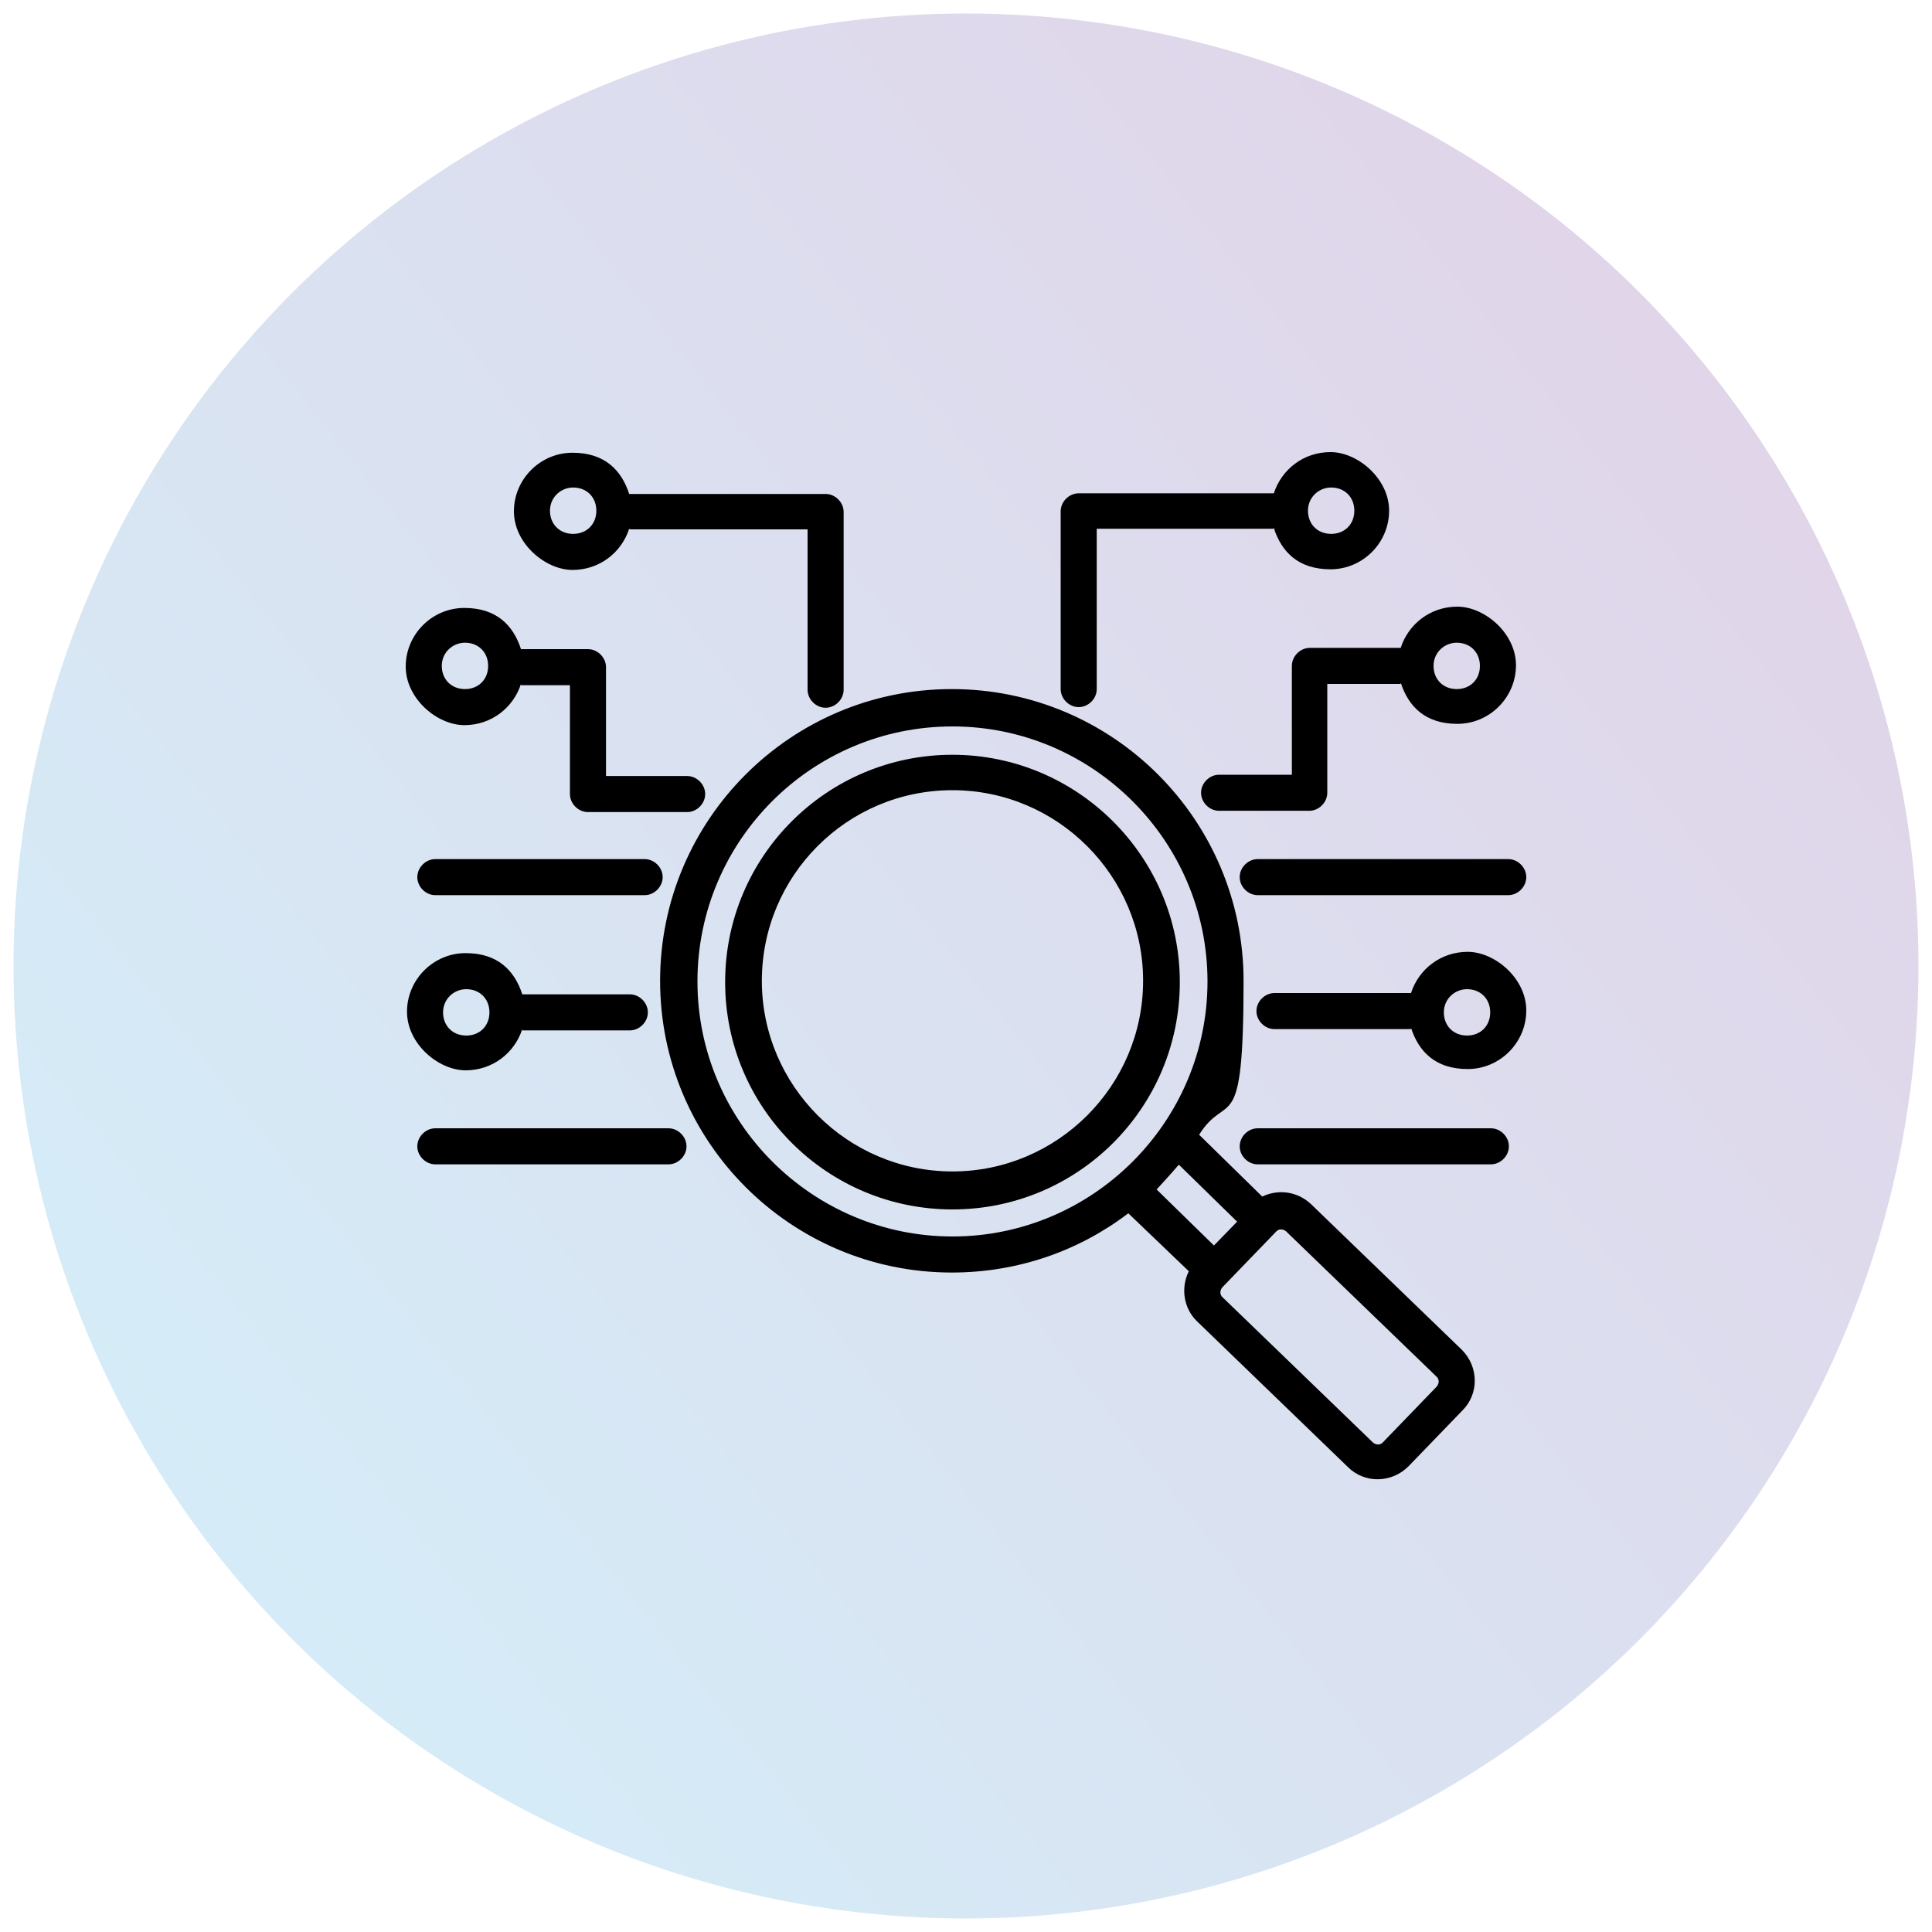
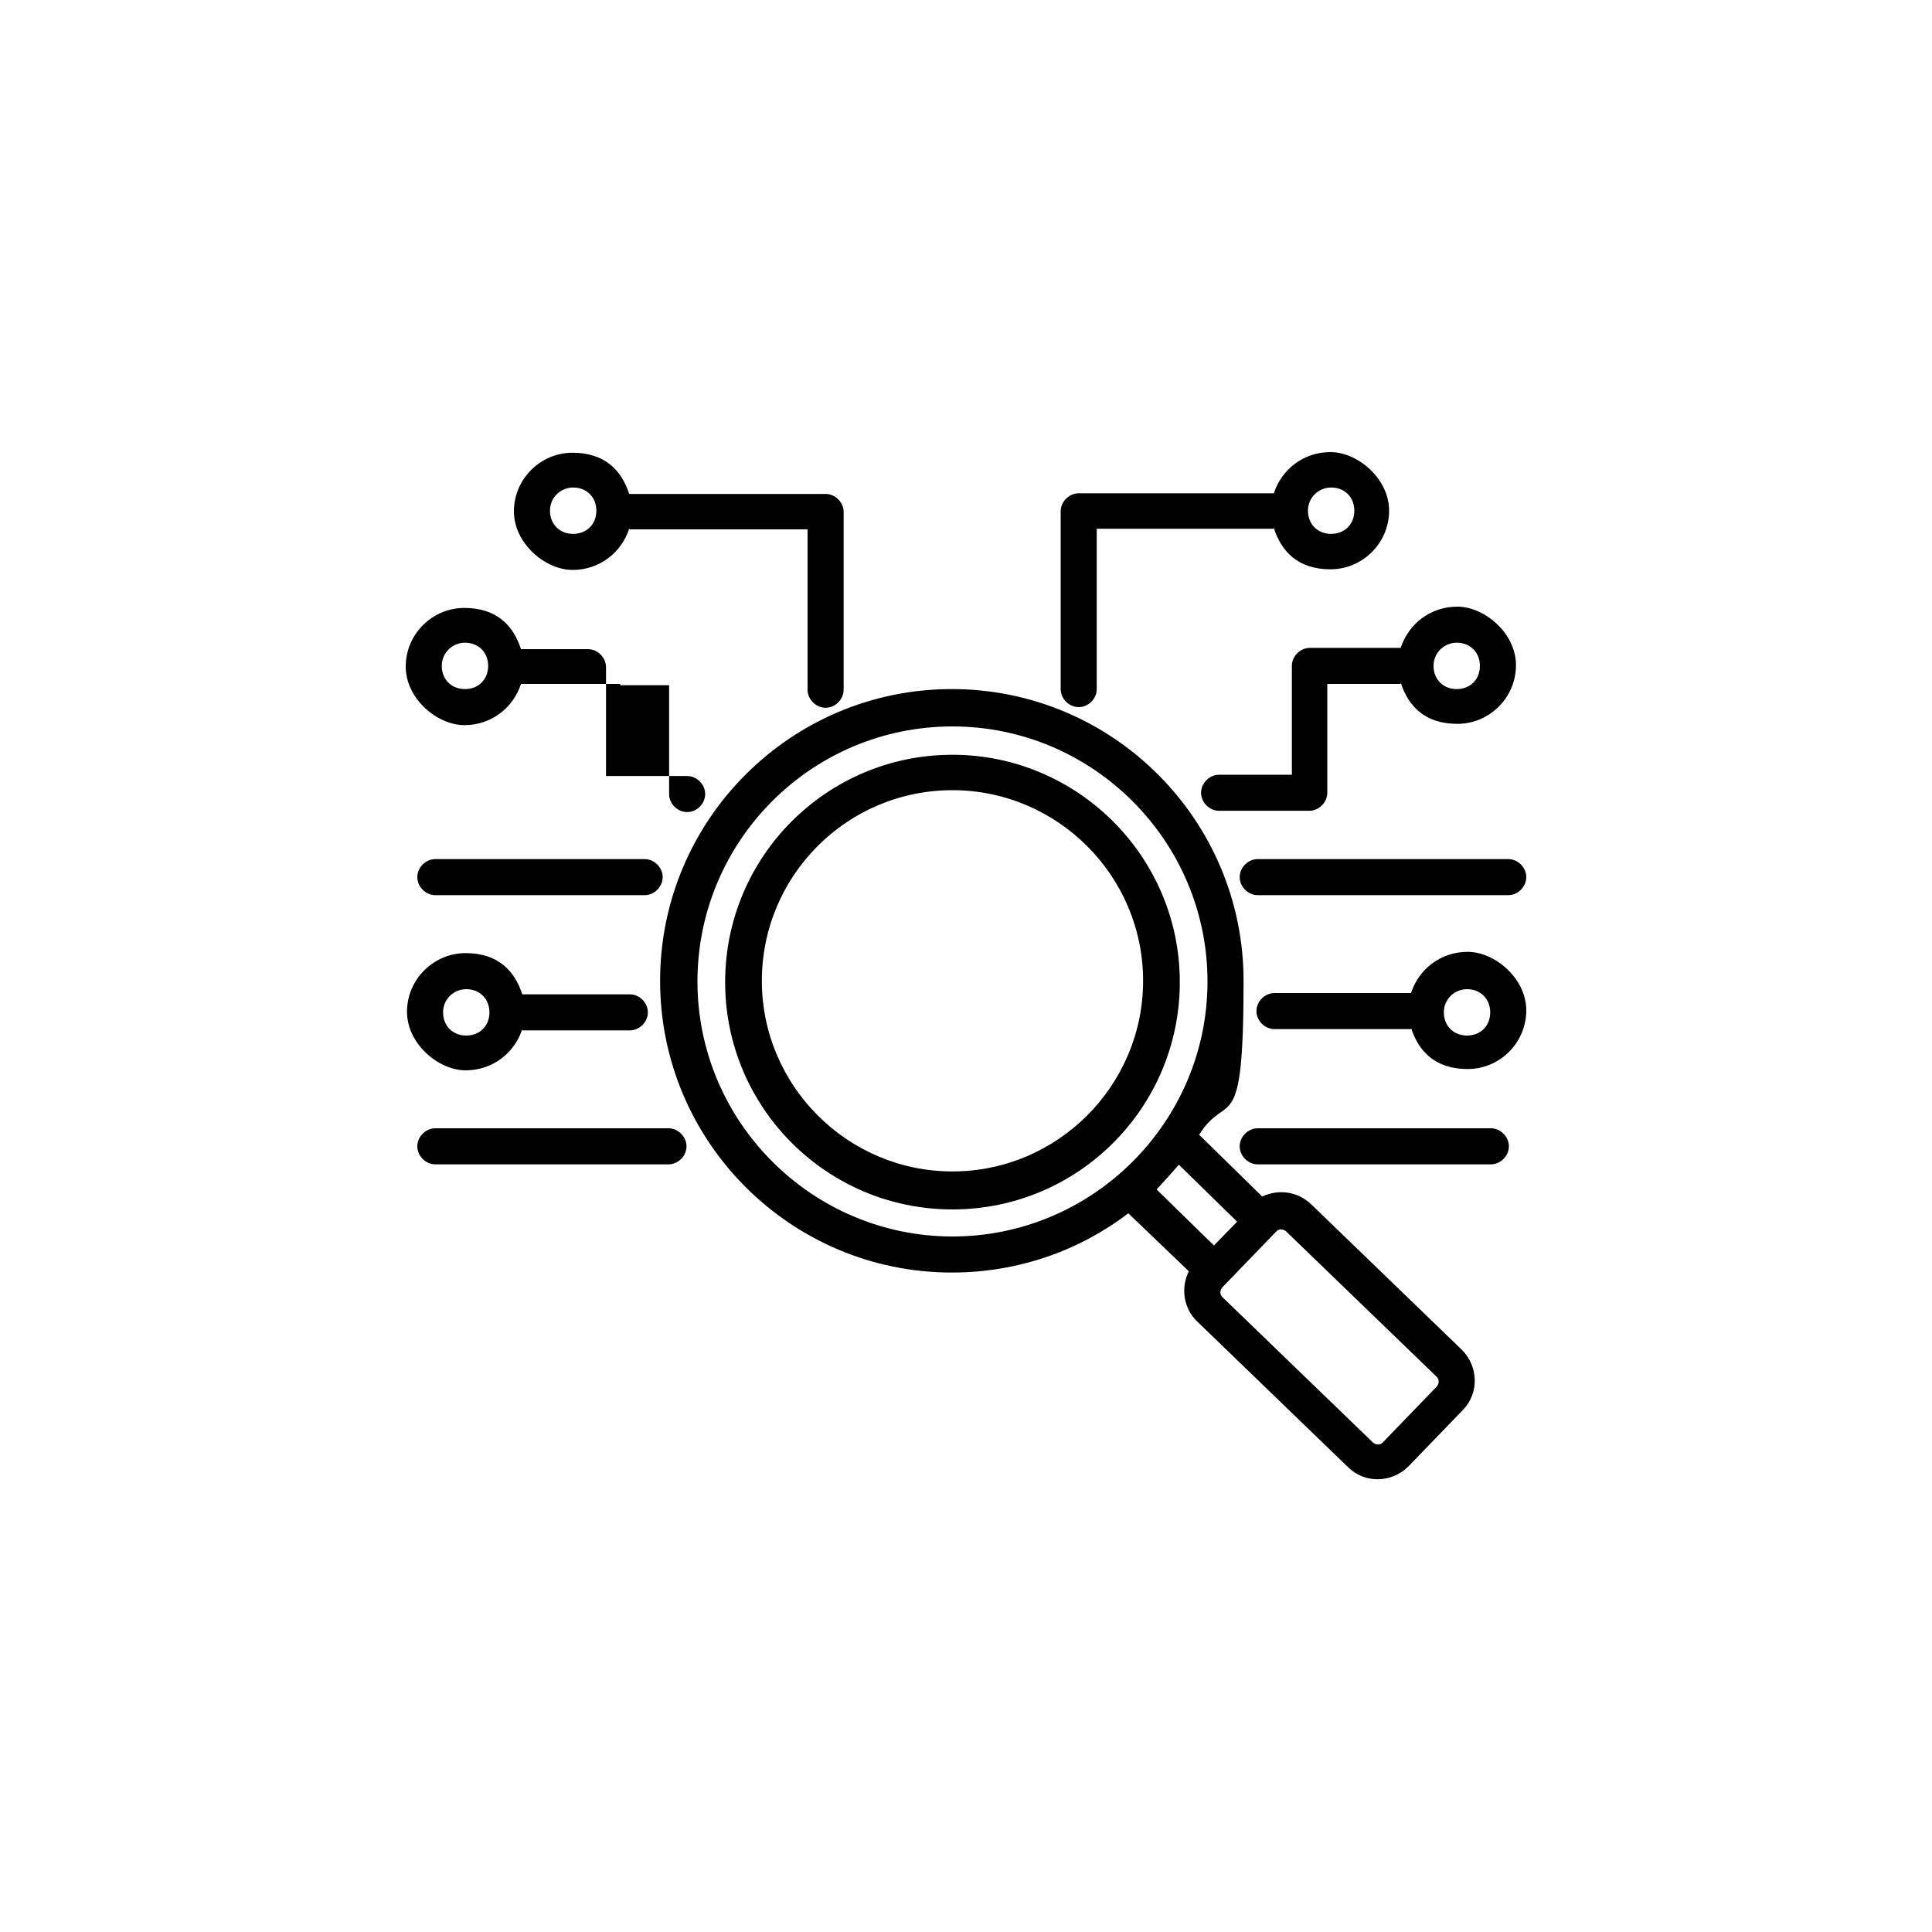
<svg xmlns="http://www.w3.org/2000/svg" id="Layer_1" version="1.1" viewBox="0 0 300 300">
  <defs>
    <style>
      .st0 {
        fill: url(#linear-gradient);
        isolation: isolate;
        opacity: .2;
      }

      .st1 {
        fill-rule: evenodd;
      }
    </style>
    <linearGradient id="linear-gradient" x1="263.4" y1="253.1" x2="16" y2="56.5" gradientTransform="translate(0 313) scale(1 -1)" gradientUnits="userSpaceOnUse">
      <stop offset="0" stop-color="#662d91" />
      <stop offset="1" stop-color="#27aae1" />
    </linearGradient>
  </defs>
-   <circle class="st0" cx="150" cy="150" r="147.9" />
-   <path class="st1" d="M81.1,159.8c-1.2,3.7-4.6,6.4-8.8,6.4s-9.1-4.1-9.1-9.1,4.1-9.1,9.1-9.1,7.6,2.7,8.8,6.4h16.7c1.5,0,2.8,1.3,2.8,2.8s-1.3,2.8-2.8,2.8h-16.7v-.2h0ZM72.4,153.6c-1.9,0-3.6,1.5-3.6,3.6s1.5,3.6,3.6,3.6,3.6-1.5,3.6-3.6-1.5-3.6-3.6-3.6ZM219.1,159.8h-21.2c-1.5,0-2.8-1.3-2.8-2.8s1.3-2.8,2.8-2.8h21.2c1.2-3.7,4.6-6.4,8.8-6.4s9.1,4.1,9.1,9.1-4.1,9.1-9.1,9.1-7.6-2.7-8.8-6.4v.2h0ZM227.8,153.6c-1.9,0-3.6,1.5-3.6,3.6s1.5,3.6,3.6,3.6,3.6-1.5,3.6-3.6-1.5-3.6-3.6-3.6ZM217.4,106.2h-11.3v16.9c0,1.5-1.3,2.8-2.8,2.8h-14c-1.5,0-2.8-1.3-2.8-2.8s1.3-2.8,2.8-2.8h11.3v-16.9c0-1.5,1.3-2.8,2.8-2.8h14.1c1.2-3.7,4.6-6.4,8.8-6.4s9.1,4.1,9.1,9.1-4.1,9.1-9.1,9.1-7.6-2.7-8.8-6.4h0v.2h-.1ZM226.2,99.8c-1.9,0-3.6,1.5-3.6,3.6s1.5,3.6,3.6,3.6,3.6-1.5,3.6-3.6-1.5-3.6-3.6-3.6ZM80.9,106.2c-1.2,3.7-4.6,6.4-8.8,6.4s-9.1-4.1-9.1-9.1,4.1-9.1,9.1-9.1,7.6,2.7,8.8,6.4h10.4c1.5,0,2.8,1.3,2.8,2.8v16.9h12.6c1.5,0,2.8,1.3,2.8,2.8s-1.3,2.8-2.8,2.8h-15.4c-1.5,0-2.8-1.3-2.8-2.8v-16.9h-7.6v-.2ZM72.2,99.8c-1.9,0-3.6,1.5-3.6,3.6s1.5,3.6,3.6,3.6,3.6-1.5,3.6-3.6-1.5-3.6-3.6-3.6ZM97.7,82.1c-1.2,3.7-4.6,6.4-8.8,6.4s-9.1-4.1-9.1-9.1,4.1-9.1,9.1-9.1,7.6,2.7,8.8,6.4h30.5c1.5,0,2.8,1.3,2.8,2.8v27.6c0,1.5-1.3,2.8-2.8,2.8s-2.8-1.3-2.8-2.8v-24.9h-27.6ZM89,75.7c-1.9,0-3.6,1.5-3.6,3.6s1.5,3.6,3.6,3.6,3.6-1.5,3.6-3.6-1.5-3.6-3.6-3.6ZM197.9,82.1h-27.6v24.9c0,1.5-1.3,2.8-2.8,2.8s-2.8-1.3-2.8-2.8v-27.6c0-1.5,1.3-2.8,2.8-2.8h30.3c1.2-3.7,4.6-6.4,8.8-6.4s9.1,4.1,9.1,9.1-4.1,9.1-9.1,9.1-7.6-2.7-8.8-6.4h.1ZM206.7,75.7c-1.9,0-3.6,1.5-3.6,3.6s1.5,3.6,3.6,3.6,3.6-1.5,3.6-3.6-1.5-3.6-3.6-3.6ZM175.2,188.4c-7.6,5.8-17.1,9.2-27.4,9.2-25,0-45.3-20.3-45.3-45.3s20.3-45.3,45.3-45.3,45.3,20.3,45.3,45.3-2.5,16.9-6.9,23.9l9.8,9.6c2.5-1.2,5.5-.8,7.6,1.2l23.4,22.6c2.6,2.6,2.7,6.8.1,9.4l-8.4,8.7c-2.6,2.6-6.8,2.7-9.4.1l-23.4-22.6c-2.1-2-2.6-5.2-1.3-7.8l-9.5-9.1h0ZM183,180.9c-1.1,1.3-2.3,2.6-3.4,3.8l8.9,8.7,3.6-3.7-9-8.8ZM147.9,112.8c-21.9,0-39.6,17.8-39.6,39.6s17.8,39.6,39.6,39.6,39.6-17.8,39.6-39.6-17.8-39.6-39.6-39.6h0ZM147.9,117.2c19.4,0,35.3,15.8,35.3,35.3s-15.8,35.3-35.3,35.3-35.3-15.8-35.3-35.3,15.8-35.3,35.3-35.3h0ZM147.9,122.7c-16.4,0-29.6,13.3-29.6,29.6s13.3,29.6,29.6,29.6,29.6-13.3,29.6-29.6-13.3-29.6-29.6-29.6h0ZM214.7,224l8.4-8.7c.4-.5.4-1.1,0-1.5l-23.4-22.6c-.5-.4-1.1-.4-1.5,0l-8.4,8.7c-.4.5-.4,1.1,0,1.5l23.4,22.6c.5.4,1.1.4,1.5,0h0ZM67.6,139c-1.5,0-2.8-1.3-2.8-2.8s1.3-2.8,2.8-2.8h32.5c1.5,0,2.8,1.3,2.8,2.8s-1.3,2.8-2.8,2.8h-32.5ZM195.3,139c-1.5,0-2.8-1.3-2.8-2.8s1.3-2.8,2.8-2.8h38.9c1.5,0,2.8,1.3,2.8,2.8s-1.3,2.8-2.8,2.8h-38.9ZM67.6,180.8c-1.5,0-2.8-1.3-2.8-2.8s1.3-2.8,2.8-2.8h36.2c1.5,0,2.8,1.3,2.8,2.8s-1.3,2.8-2.8,2.8h-36.2ZM195.3,180.8c-1.5,0-2.8-1.3-2.8-2.8s1.3-2.8,2.8-2.8h36.2c1.5,0,2.8,1.3,2.8,2.8s-1.3,2.8-2.8,2.8h-36.2Z" />
+   <path class="st1" d="M81.1,159.8c-1.2,3.7-4.6,6.4-8.8,6.4s-9.1-4.1-9.1-9.1,4.1-9.1,9.1-9.1,7.6,2.7,8.8,6.4h16.7c1.5,0,2.8,1.3,2.8,2.8s-1.3,2.8-2.8,2.8h-16.7v-.2h0ZM72.4,153.6c-1.9,0-3.6,1.5-3.6,3.6s1.5,3.6,3.6,3.6,3.6-1.5,3.6-3.6-1.5-3.6-3.6-3.6ZM219.1,159.8h-21.2c-1.5,0-2.8-1.3-2.8-2.8s1.3-2.8,2.8-2.8h21.2c1.2-3.7,4.6-6.4,8.8-6.4s9.1,4.1,9.1,9.1-4.1,9.1-9.1,9.1-7.6-2.7-8.8-6.4v.2h0ZM227.8,153.6c-1.9,0-3.6,1.5-3.6,3.6s1.5,3.6,3.6,3.6,3.6-1.5,3.6-3.6-1.5-3.6-3.6-3.6ZM217.4,106.2h-11.3v16.9c0,1.5-1.3,2.8-2.8,2.8h-14c-1.5,0-2.8-1.3-2.8-2.8s1.3-2.8,2.8-2.8h11.3v-16.9c0-1.5,1.3-2.8,2.8-2.8h14.1c1.2-3.7,4.6-6.4,8.8-6.4s9.1,4.1,9.1,9.1-4.1,9.1-9.1,9.1-7.6-2.7-8.8-6.4h0v.2h-.1ZM226.2,99.8c-1.9,0-3.6,1.5-3.6,3.6s1.5,3.6,3.6,3.6,3.6-1.5,3.6-3.6-1.5-3.6-3.6-3.6ZM80.9,106.2c-1.2,3.7-4.6,6.4-8.8,6.4s-9.1-4.1-9.1-9.1,4.1-9.1,9.1-9.1,7.6,2.7,8.8,6.4h10.4c1.5,0,2.8,1.3,2.8,2.8v16.9h12.6c1.5,0,2.8,1.3,2.8,2.8s-1.3,2.8-2.8,2.8c-1.5,0-2.8-1.3-2.8-2.8v-16.9h-7.6v-.2ZM72.2,99.8c-1.9,0-3.6,1.5-3.6,3.6s1.5,3.6,3.6,3.6,3.6-1.5,3.6-3.6-1.5-3.6-3.6-3.6ZM97.7,82.1c-1.2,3.7-4.6,6.4-8.8,6.4s-9.1-4.1-9.1-9.1,4.1-9.1,9.1-9.1,7.6,2.7,8.8,6.4h30.5c1.5,0,2.8,1.3,2.8,2.8v27.6c0,1.5-1.3,2.8-2.8,2.8s-2.8-1.3-2.8-2.8v-24.9h-27.6ZM89,75.7c-1.9,0-3.6,1.5-3.6,3.6s1.5,3.6,3.6,3.6,3.6-1.5,3.6-3.6-1.5-3.6-3.6-3.6ZM197.9,82.1h-27.6v24.9c0,1.5-1.3,2.8-2.8,2.8s-2.8-1.3-2.8-2.8v-27.6c0-1.5,1.3-2.8,2.8-2.8h30.3c1.2-3.7,4.6-6.4,8.8-6.4s9.1,4.1,9.1,9.1-4.1,9.1-9.1,9.1-7.6-2.7-8.8-6.4h.1ZM206.7,75.7c-1.9,0-3.6,1.5-3.6,3.6s1.5,3.6,3.6,3.6,3.6-1.5,3.6-3.6-1.5-3.6-3.6-3.6ZM175.2,188.4c-7.6,5.8-17.1,9.2-27.4,9.2-25,0-45.3-20.3-45.3-45.3s20.3-45.3,45.3-45.3,45.3,20.3,45.3,45.3-2.5,16.9-6.9,23.9l9.8,9.6c2.5-1.2,5.5-.8,7.6,1.2l23.4,22.6c2.6,2.6,2.7,6.8.1,9.4l-8.4,8.7c-2.6,2.6-6.8,2.7-9.4.1l-23.4-22.6c-2.1-2-2.6-5.2-1.3-7.8l-9.5-9.1h0ZM183,180.9c-1.1,1.3-2.3,2.6-3.4,3.8l8.9,8.7,3.6-3.7-9-8.8ZM147.9,112.8c-21.9,0-39.6,17.8-39.6,39.6s17.8,39.6,39.6,39.6,39.6-17.8,39.6-39.6-17.8-39.6-39.6-39.6h0ZM147.9,117.2c19.4,0,35.3,15.8,35.3,35.3s-15.8,35.3-35.3,35.3-35.3-15.8-35.3-35.3,15.8-35.3,35.3-35.3h0ZM147.9,122.7c-16.4,0-29.6,13.3-29.6,29.6s13.3,29.6,29.6,29.6,29.6-13.3,29.6-29.6-13.3-29.6-29.6-29.6h0ZM214.7,224l8.4-8.7c.4-.5.4-1.1,0-1.5l-23.4-22.6c-.5-.4-1.1-.4-1.5,0l-8.4,8.7c-.4.5-.4,1.1,0,1.5l23.4,22.6c.5.4,1.1.4,1.5,0h0ZM67.6,139c-1.5,0-2.8-1.3-2.8-2.8s1.3-2.8,2.8-2.8h32.5c1.5,0,2.8,1.3,2.8,2.8s-1.3,2.8-2.8,2.8h-32.5ZM195.3,139c-1.5,0-2.8-1.3-2.8-2.8s1.3-2.8,2.8-2.8h38.9c1.5,0,2.8,1.3,2.8,2.8s-1.3,2.8-2.8,2.8h-38.9ZM67.6,180.8c-1.5,0-2.8-1.3-2.8-2.8s1.3-2.8,2.8-2.8h36.2c1.5,0,2.8,1.3,2.8,2.8s-1.3,2.8-2.8,2.8h-36.2ZM195.3,180.8c-1.5,0-2.8-1.3-2.8-2.8s1.3-2.8,2.8-2.8h36.2c1.5,0,2.8,1.3,2.8,2.8s-1.3,2.8-2.8,2.8h-36.2Z" />
</svg>